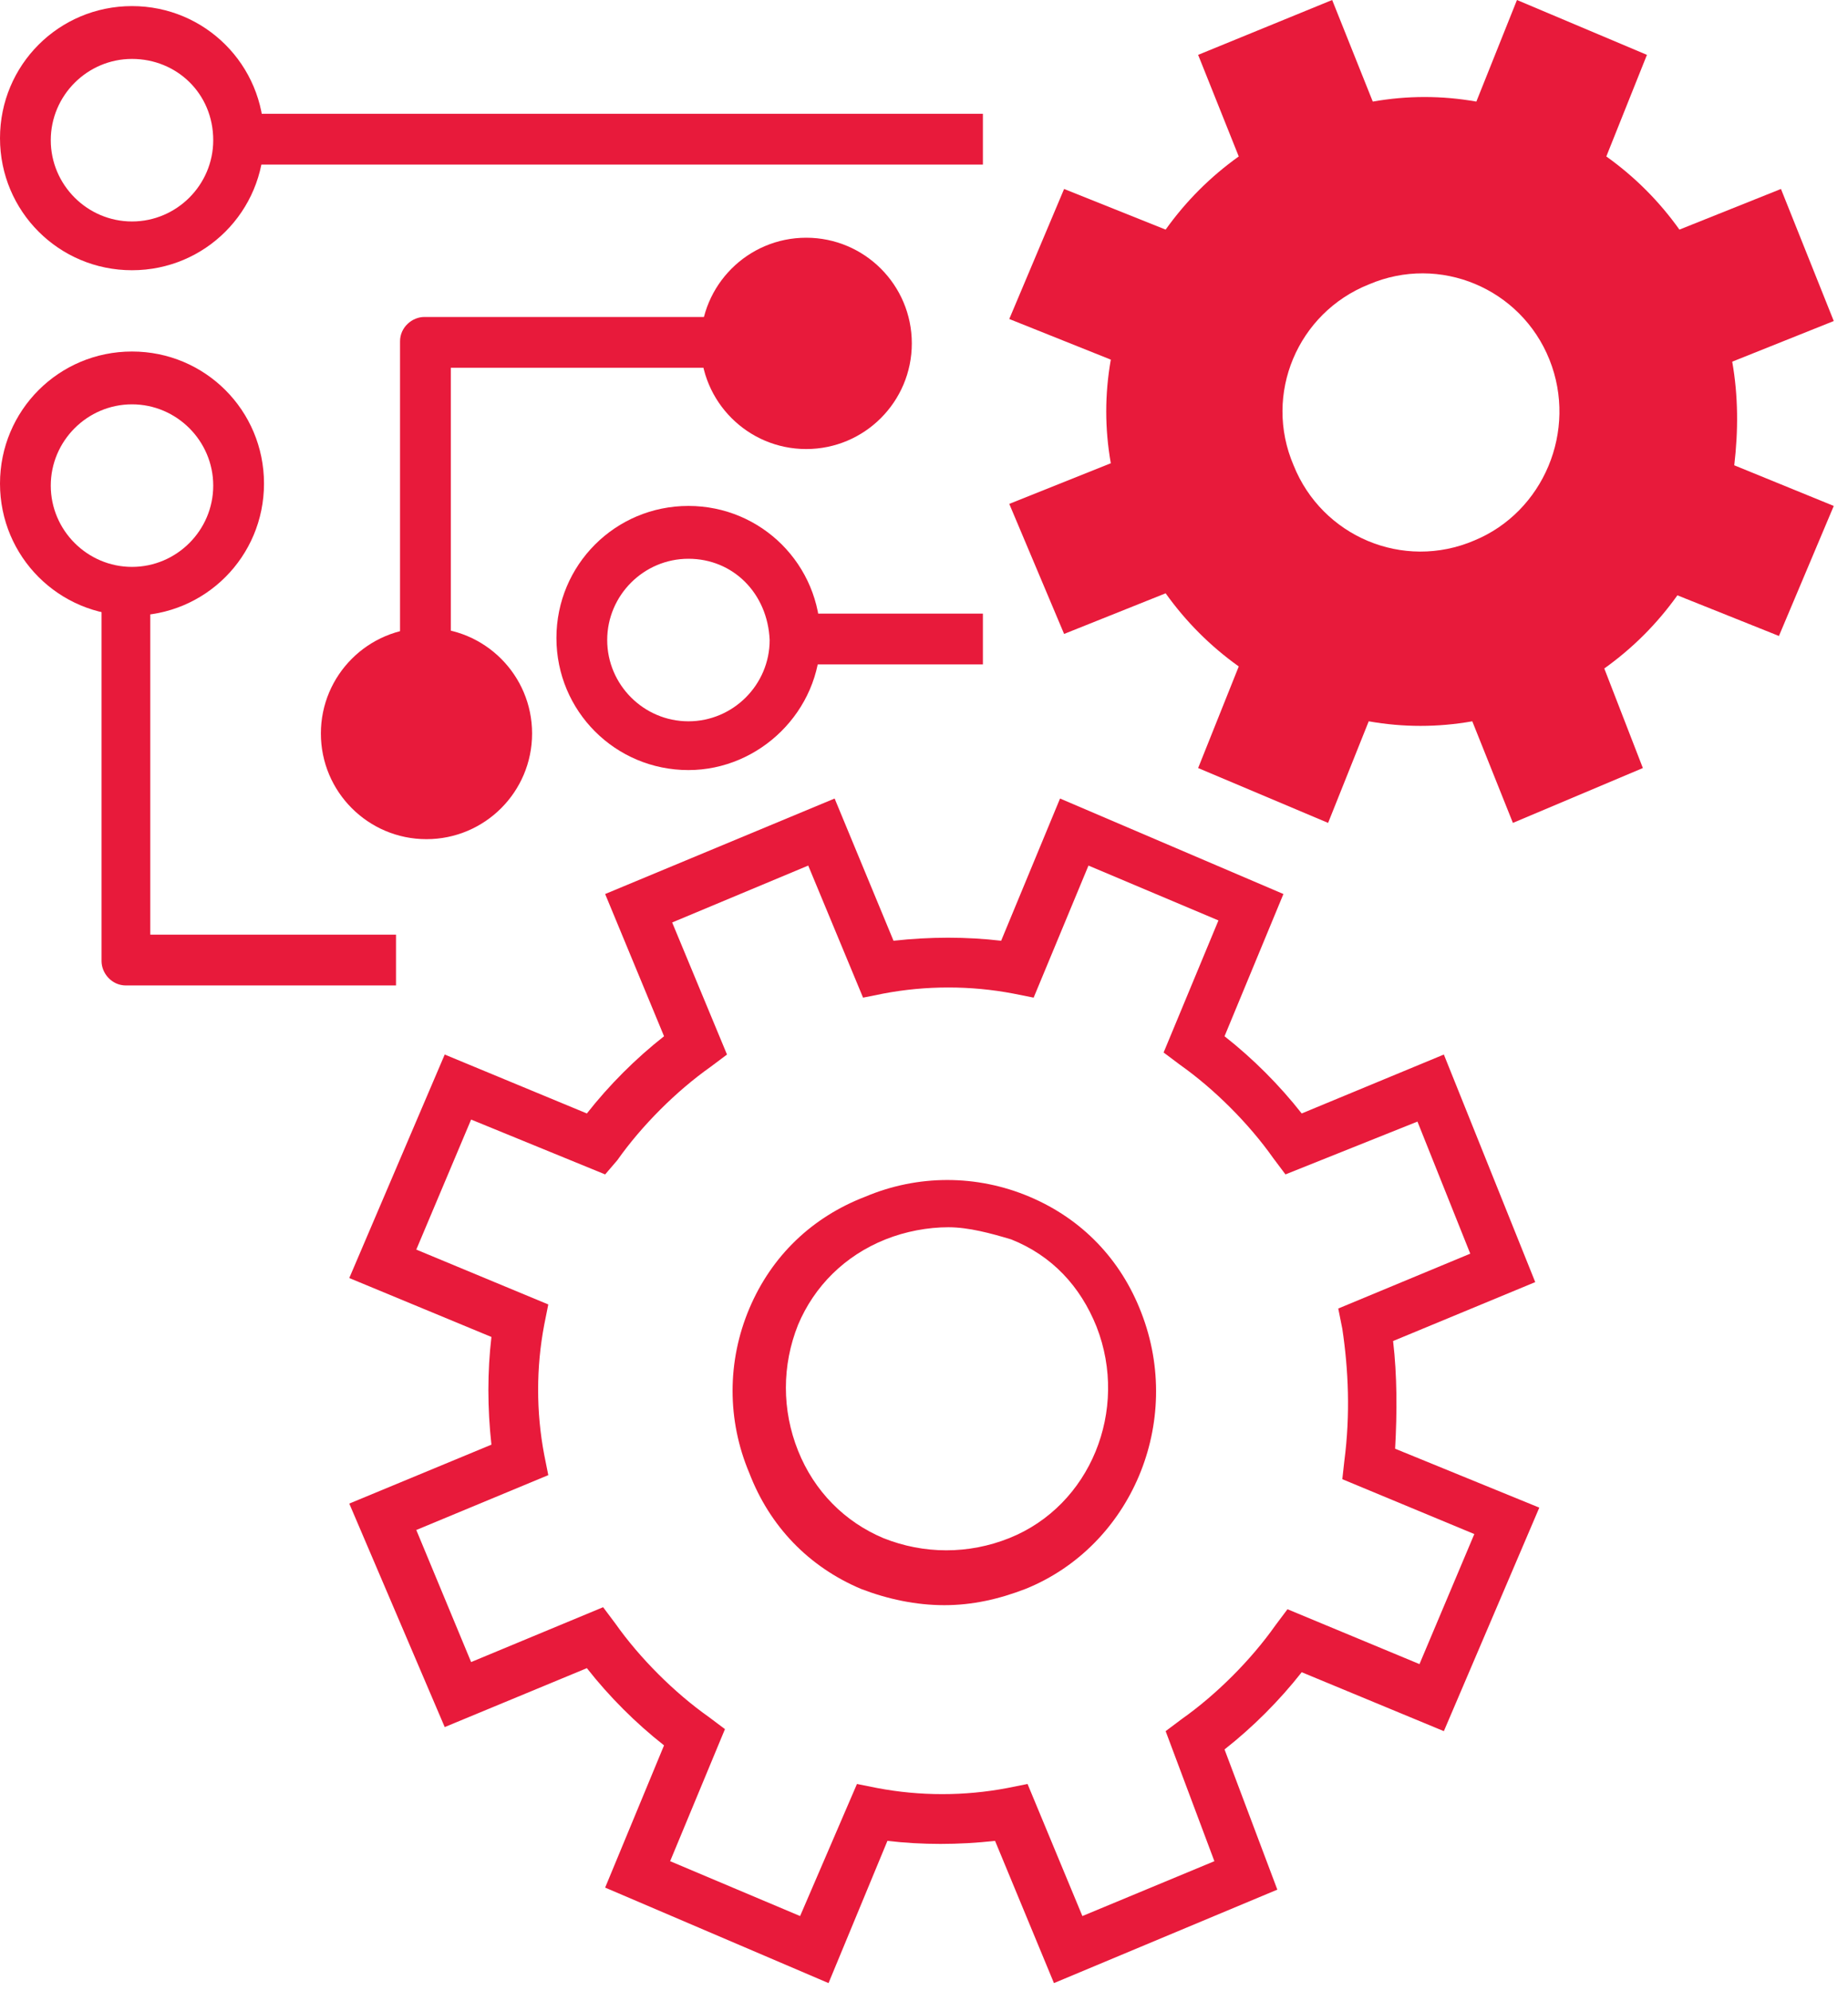
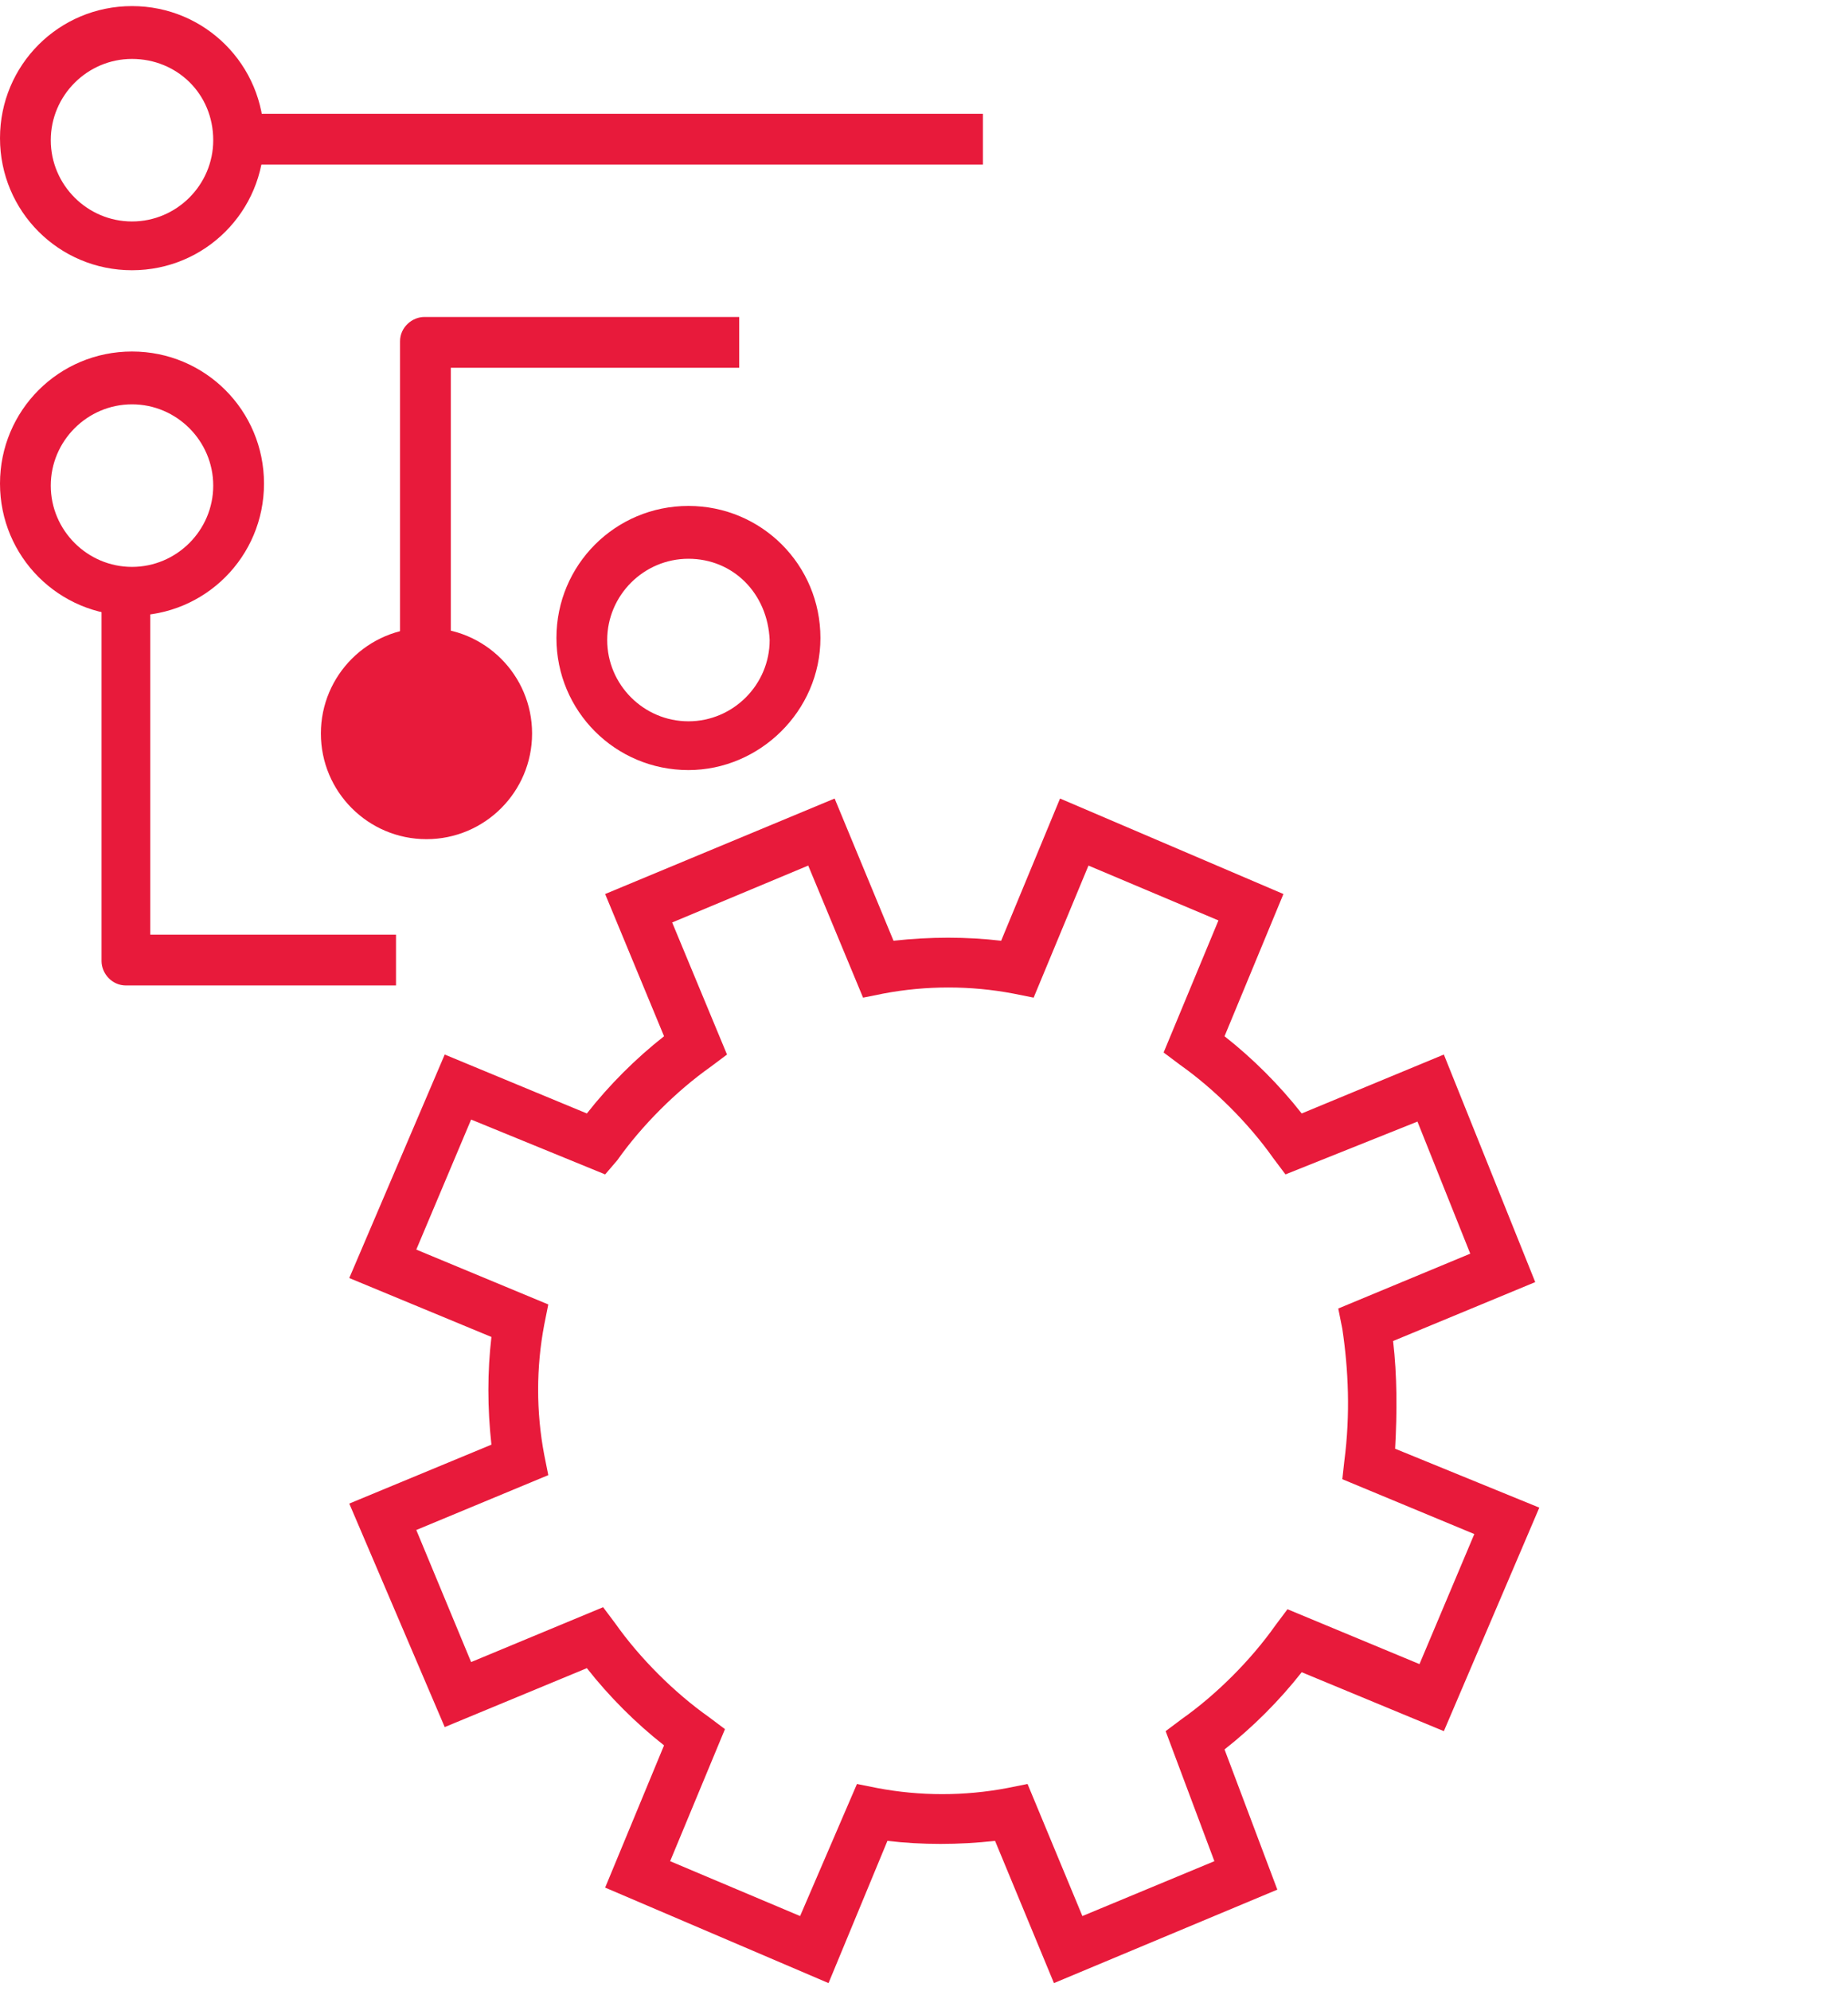
<svg xmlns="http://www.w3.org/2000/svg" width="91" height="98" viewBox="0 0 91 98" fill="none">
  <path d="M51.899 97.6L48.999 90.6C47.199 90.8 45.399 90.8 43.699 90.6L40.799 97.6L29.799 92.9L32.699 85.9C31.299 84.8 29.999 83.5 28.899 82.1L21.899 85L17.199 74L24.199 71.1C23.999 69.3 23.999 67.5 24.199 65.8L17.199 62.9L21.899 51.9L28.899 54.8C29.999 53.4 31.299 52.1 32.699 51L29.799 44L41.099 39.3L43.999 46.3C45.799 46.1 47.599 46.1 49.299 46.3L52.199 39.3L63.199 44L60.299 51C61.699 52.1 62.999 53.4 64.099 54.8L71.099 51.9L75.599 63.1L68.599 66C68.799 67.7 68.799 69.5 68.699 71.3L75.799 74.2L71.099 85.2L64.099 82.3C62.999 83.7 61.699 85 60.299 86.1L62.899 93L51.899 97.6ZM50.599 87.8L53.299 94.3L59.799 91.6L57.399 85.2L58.199 84.6C59.899 83.4 61.599 81.7 62.799 80L63.399 79.2L69.899 81.9L72.599 75.5L66.099 72.8L66.199 71.9C66.499 69.6 66.399 67.4 66.099 65.4L65.899 64.4L72.399 61.7L69.799 55.2L63.299 57.8L62.699 57C61.499 55.3 59.799 53.6 58.099 52.4L57.299 51.8L59.999 45.3L53.599 42.6L50.899 49.1L49.899 48.9C47.799 48.5 45.599 48.5 43.499 48.9L42.499 49.1L39.799 42.6L33.099 45.4L35.799 51.9L34.999 52.5C33.299 53.7 31.599 55.4 30.399 57.1L29.799 57.8L23.199 55.1L20.499 61.5L26.999 64.2L26.799 65.2C26.399 67.3 26.399 69.5 26.799 71.6L26.999 72.6L20.499 75.3L23.199 81.8L29.699 79.1L30.299 79.9C31.499 81.6 33.199 83.3 34.899 84.5L35.699 85.1L32.999 91.6L39.399 94.3L42.199 87.8L43.199 88C45.299 88.4 47.499 88.4 49.599 88L50.599 87.8Z" fill="#E81A3B" />
-   <path d="M46.499 79C45.099 79 43.699 78.7 42.399 78.2C39.799 77.1 37.899 75.1 36.899 72.5C35.799 69.9 35.799 67 36.899 64.4C37.999 61.8 39.999 59.9 42.599 58.9C45.199 57.8 48.099 57.8 50.699 58.9C53.299 60 55.199 62 56.199 64.6C58.299 70 55.699 76.1 50.499 78.2C49.199 78.7 47.899 79 46.499 79ZM46.699 60.4C45.699 60.4 44.599 60.6 43.599 61C41.599 61.8 40.099 63.3 39.299 65.2C38.499 67.2 38.499 69.4 39.299 71.4C40.099 73.4 41.599 74.9 43.499 75.7C45.499 76.5 47.699 76.5 49.699 75.7C53.699 74.1 55.599 69.4 53.999 65.3C53.199 63.3 51.799 61.8 49.799 61C48.799 60.7 47.699 60.4 46.699 60.4Z" fill="#E81A3B" />
-   <path d="M85.399 22.9C85.599 21.2 85.599 19.5 85.299 17.8L90.299 15.8L87.699 9.3L82.699 11.3C81.699 9.9 80.499 8.7 79.099 7.7L81.099 2.7L74.699 0L72.699 5C70.999 4.7 69.299 4.7 67.599 5L65.599 0L58.999 2.7L60.999 7.7C59.599 8.7 58.399 9.9 57.399 11.3L52.399 9.3L49.699 15.7L54.699 17.7C54.399 19.4 54.399 21.1 54.699 22.8L49.699 24.8L52.399 31.2L57.399 29.2C58.399 30.6 59.599 31.8 60.999 32.8L58.999 37.8L65.399 40.5L67.399 35.5C69.099 35.8 70.799 35.8 72.499 35.5L74.499 40.5L80.899 37.8L78.999 32.9C80.399 31.9 81.599 30.7 82.599 29.3L87.599 31.3L90.299 24.9L85.399 22.9ZM72.599 26.6C69.099 28.1 65.099 26.4 63.699 22.9C62.199 19.4 63.899 15.4 67.399 14C70.899 12.5 74.899 14.2 76.299 17.7C77.699 21.2 75.999 25.2 72.599 26.6Z" fill="#E81A3B" />
  <path d="M10.6 5.6H48.4V8.1H10.6V5.6Z" fill="#E81A3B" />
  <path d="M6.5 13.3C2.9 13.3 0 10.4 0 6.8C0 3.2 2.9 0.3 6.5 0.3C10.1 0.3 13 3.2 13 6.8C13 10.4 10.1 13.3 6.5 13.3ZM6.5 2.9C4.3 2.9 2.5 4.7 2.5 6.9C2.5 9.1 4.3 10.9 6.5 10.9C8.7 10.9 10.5 9.1 10.5 6.9C10.5 4.6 8.7 2.9 6.5 2.9Z" fill="#E81A3B" />
  <path d="M6.5 30.3C2.9 30.3 0 27.4 0 23.8C0 20.2 2.9 17.3 6.5 17.3C10.1 17.3 13 20.2 13 23.8C13 27.4 10.1 30.3 6.5 30.3ZM6.5 19.9C4.3 19.9 2.5 21.7 2.5 23.9C2.5 26.1 4.3 27.9 6.5 27.9C8.7 27.9 10.5 26.1 10.5 23.9C10.5 21.7 8.7 19.9 6.5 19.9Z" fill="#E81A3B" />
  <path d="M19.5 48.5H6.2C5.5 48.5 5 47.9 5 47.3V28.4H7.4V46H19.5V48.5Z" fill="#E81A3B" />
  <path d="M22.199 34.8H19.699V16.8C19.699 16.1 20.299 15.6 20.899 15.6H36.399V18.1H22.199V34.8Z" fill="#E81A3B" />
  <path d="M26.201 36.1C26.201 38.972 23.873 41.3 21.001 41.3C18.129 41.3 15.801 38.972 15.801 36.1C15.801 33.228 18.129 30.9 21.001 30.9C23.873 30.9 26.201 33.228 26.201 36.1Z" fill="#E81A3B" />
-   <path d="M44.9 16.9C44.9 19.772 42.572 22.1 39.7 22.1C36.828 22.1 34.5 19.772 34.5 16.9C34.5 14.028 36.828 11.7 39.7 11.7C42.572 11.7 44.9 14.028 44.9 16.9Z" fill="#E81A3B" />
  <path d="M33.9 37.9C30.3 37.9 27.4 35 27.4 31.4C27.4 27.8 30.3 24.9 33.9 24.9C37.5 24.9 40.4 27.8 40.4 31.4C40.4 35 37.4 37.9 33.9 37.9ZM33.9 27.5C31.7 27.5 29.9 29.3 29.9 31.5C29.9 33.7 31.7 35.5 33.9 35.5C36.1 35.5 37.9 33.7 37.9 31.5C37.8 29.2 36.1 27.5 33.9 27.5Z" fill="#E81A3B" />
-   <path d="M39.4 30.2H48.4V32.7H39.4V30.2Z" fill="#E81A3B" />
</svg>